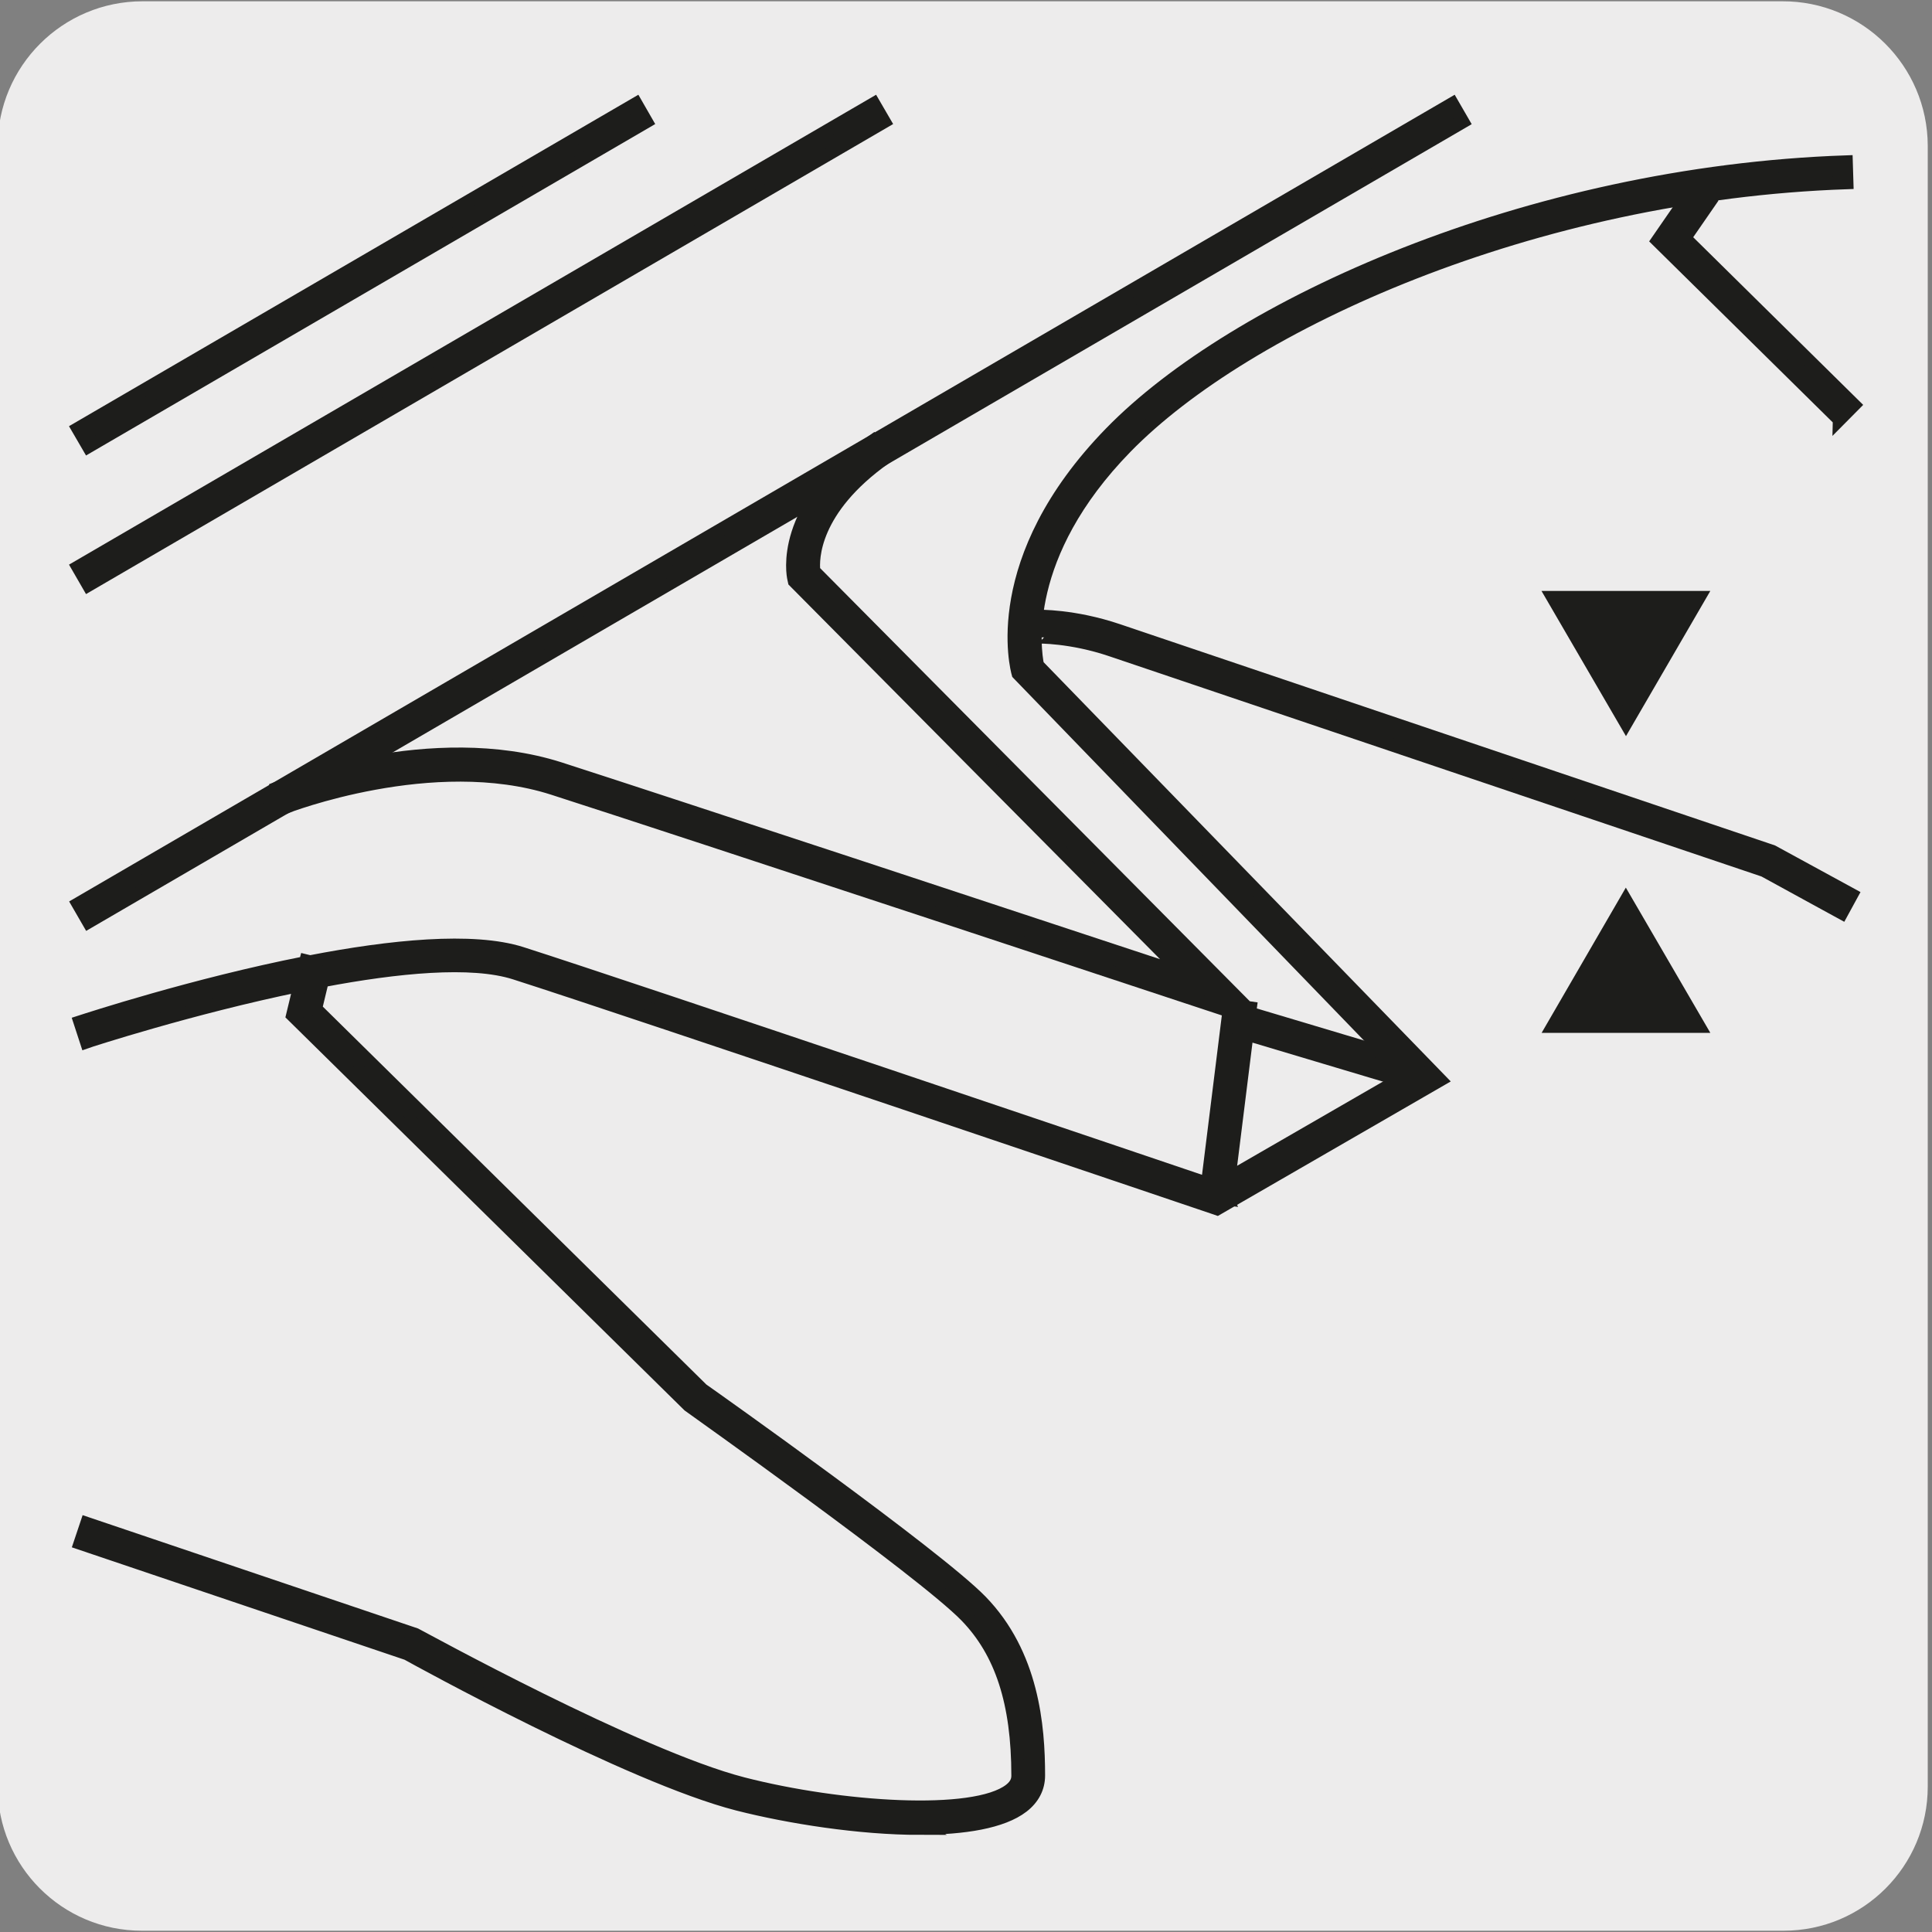
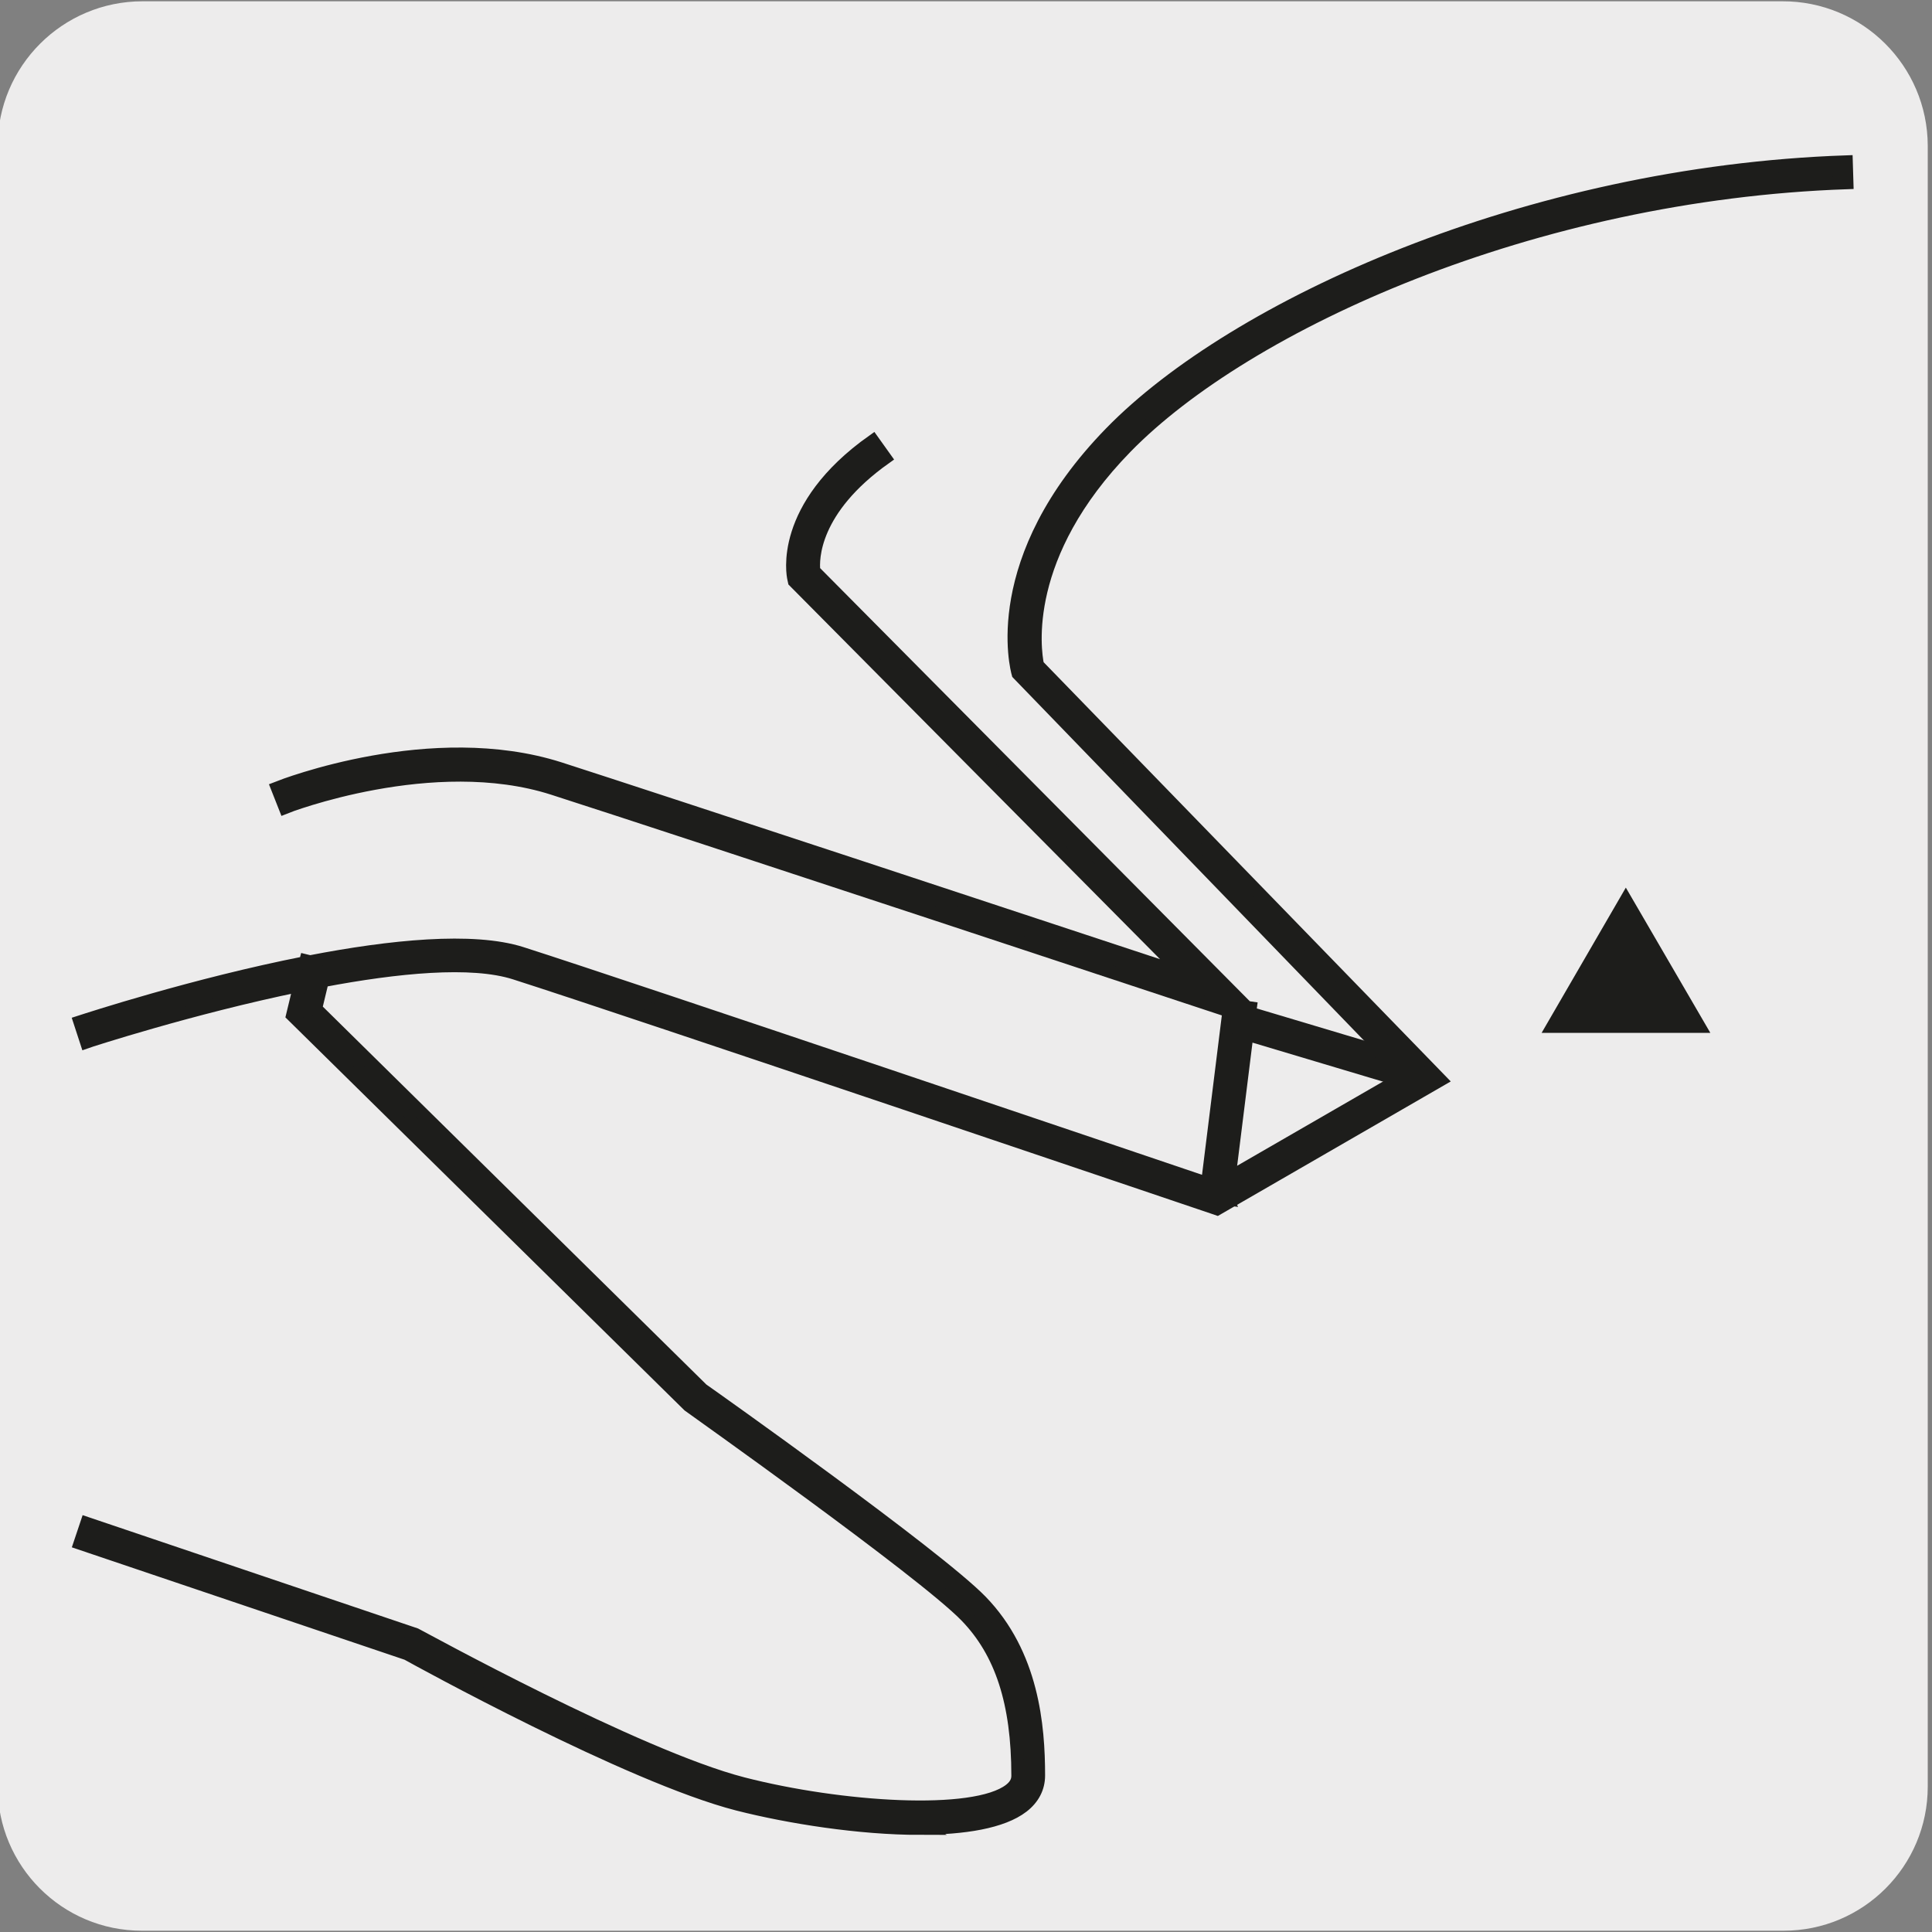
<svg xmlns="http://www.w3.org/2000/svg" viewBox="0 0 150 150">
  <rect x="0" y="0" width="150" height="150" fill="#808080" stroke="none" />
  <path d="m11.07.1h127.31c6.21-.02 11.27 5 11.29 11.21v127.4c0 6.18-5.01 11.19-11.19 11.19h-127.47c-6.18 0-11.19-5.01-11.19-11.19v-127.37c0-6.21 5.04-11.24 11.25-11.24z" fill="#edecec" />
  <g fill="#1d1d1b" stroke="#1d1d1b" stroke-miterlimit="10">
-     <path d="m126.24 56.16 5.68-9.78h-11.37z" />
    <path d="m120.56 79.69h11.36l-5.69-9.78z" />
    <path d="m71.4 141.96c-4.64 0-10.13-.86-14.13-1.88-8.41-2.16-24.96-11.29-25.66-11.68l-25.4-8.58.52-1.55 25.54 8.63c.31.15 17.21 9.47 25.41 11.58 7.59 1.95 17.95 2.63 20.73.49.55-.42.61-.84.61-1.11 0-5.65-1.28-9.59-4.03-12.41-3.38-3.47-21.33-16.18-21.51-16.32l-30.77-30.3.56-2.32c-8.44 1.73-16.42 4.34-16.56 4.39l-.51-1.56c.59-.19 8.86-2.9 17.5-4.6l.04-.15.33.08c6.25-1.21 12.64-1.86 16.42-.66 8.42 2.69 49.6 16.63 53.84 18.07l14.88-8.59-30.17-31.19c-.1-.36-2.42-8.84 7.21-18.71 9.57-9.81 32.26-20.18 57.1-21.03l.05 1.63c-24.41.84-46.63 10.96-55.98 20.53-8.18 8.38-7.11 15.7-6.86 16.93l31.27 32.2-17.33 10.01-.35-.12c-.45-.15-45.34-15.36-54.17-18.18-3.37-1.08-9.15-.51-14.95.59l-.52 2.16 30.01 29.57c.64.44 18.15 12.85 21.63 16.42 4.02 4.13 4.49 9.71 4.49 13.55 0 .95-.43 1.78-1.25 2.41-1.57 1.21-4.55 1.69-8.01 1.69z" />
-     <path d="m6.87 71.59-.82-1.42 106.71-62.13.82 1.42zm136.12-.7-6.03-3.3s-47.32-15.97-50.67-17.11c-3.15-1.07-5.71-1.02-5.71-1.01l-.05-1.63c.1 0 2.82-.07 6.28 1.1 3.36 1.14 50.8 17.16 50.8 17.16l6.16 3.36zm-.19-38.3-14.11-13.91 2.7-3.91 1.34.93-1.92 2.78 13.14 12.96-1.15 1.16z" />
-     <path d="m6.86 45.44-.82-1.42 61.8-35.98.82 1.41z" />
-     <path d="m6.86 34.68-.82-1.41 43.34-25.23.81 1.41z" />
    <path d="m95.24 93.09-1.62-.2 1.79-14.4-.79-.26c-.42-.14-42.09-13.93-51.69-17.01-9.3-2.98-20.68 1.42-20.8 1.47l-.6-1.52c.48-.19 12-4.66 21.9-1.51 8.02 2.58 38.42 12.62 48.46 15.94l-30.22-30.47-.05-.23c-.05-.22-1.15-5.5 6.15-10.67l.95 1.33c-5.63 4-5.63 7.84-5.53 8.77l33.61 33.88.28.04-.03.22.27.27 12.85 3.84-.47 1.57-12.88-3.85-1.59 12.77z" />
  </g>
</svg>